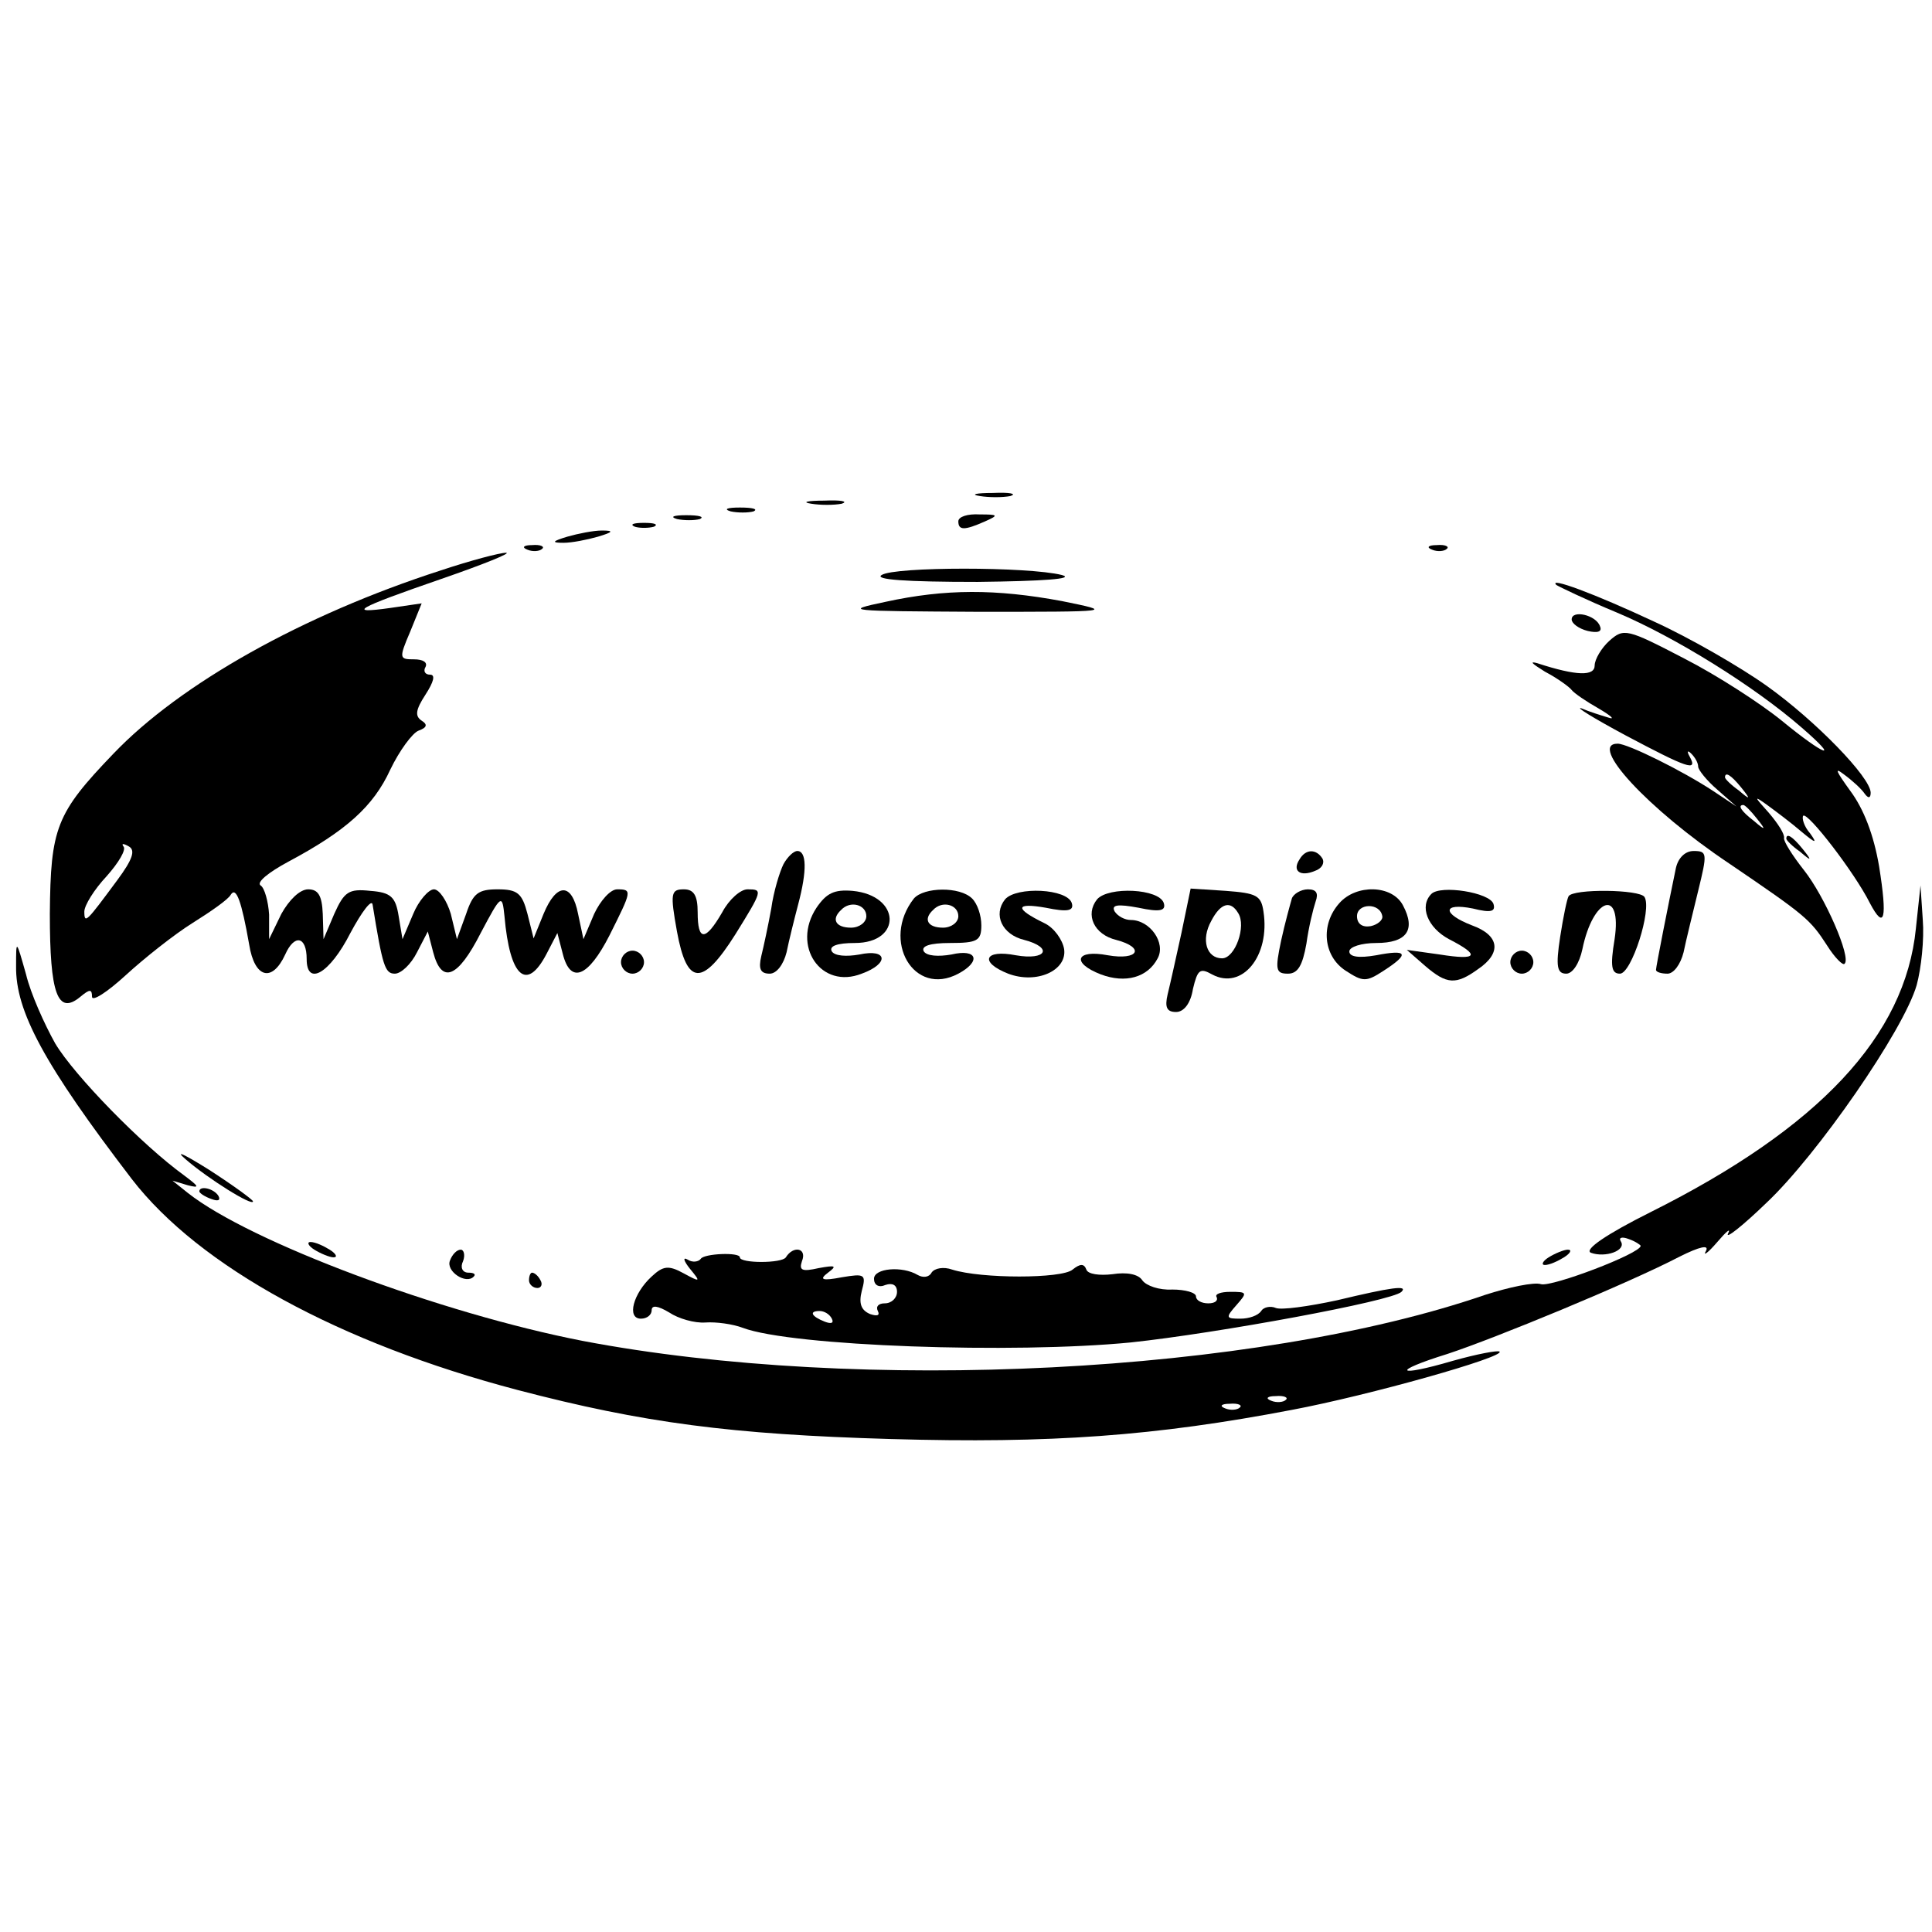
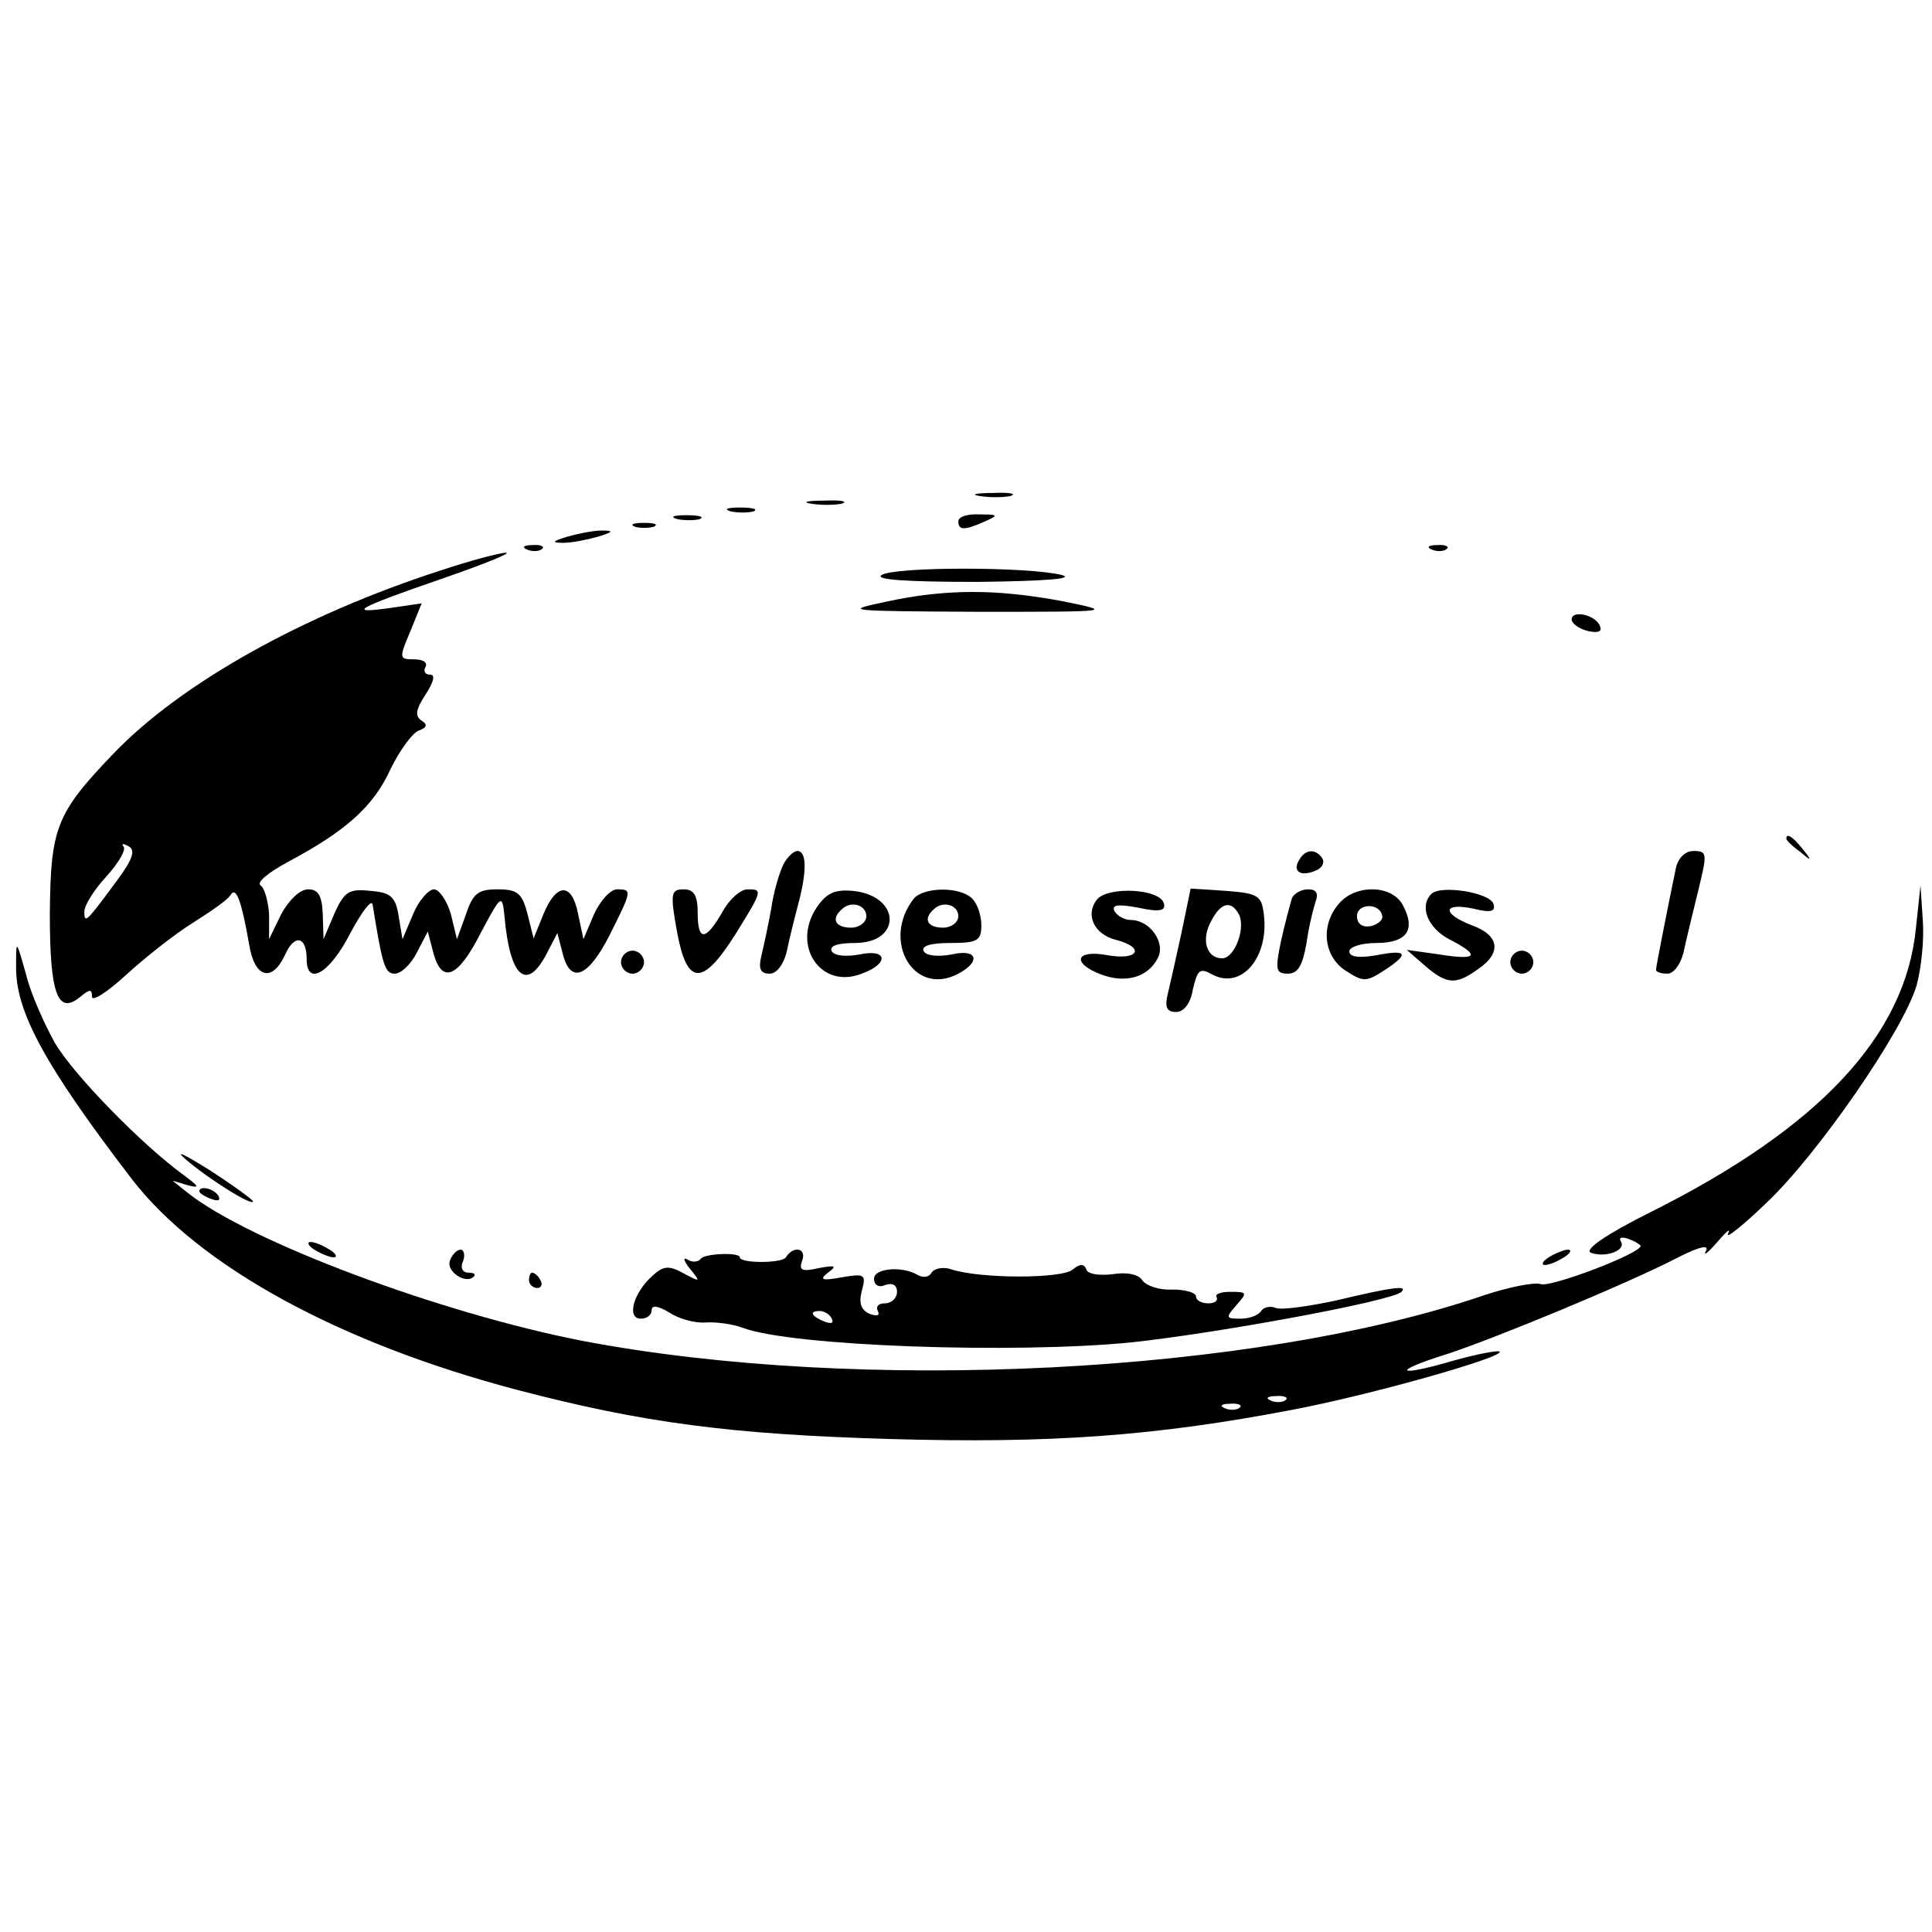
<svg xmlns="http://www.w3.org/2000/svg" version="1.0" width="252pt" height="252pt" viewBox="0 0 252 252" preserveAspectRatio="xMidYMid meet">
  <g transform="translate(0,252) scale(0.1,-0.1)" fill="#000000" stroke="none">
    <path d="M1278 1873 c12 -2 30 -2 40 0 9 3 -1 5 -23 4 -22 0 -30 -2 -17 -4z" />
    <path d="M1058 1863 c12 -2 30 -2 40 0 9 3 -1 5 -23 4 -22 0 -30 -2 -17 -4z" />
    <path d="M953 1853 c9 -2 23 -2 30 0 6 3 -1 5 -18 5 -16 0 -22 -2 -12 -5z" />
    <path d="M883 1843 c9 -2 23 -2 30 0 6 3 -1 5 -18 5 -16 0 -22 -2 -12 -5z" />
    <path d="M1250 1840 c0 -12 8 -12 35 0 18 8 17 9 -7 9 -16 1 -28 -3 -28 -9z" />
    <path d="M828 1833 c6 -2 18 -2 25 0 6 3 1 5 -13 5 -14 0 -19 -2 -12 -5z" />
    <path d="M740 1820 c-20 -6 -21 -8 -5 -8 11 0 31 4 45 8 20 6 21 8 5 8 -11 0 -31 -4 -45 -8z" />
    <path d="M688 1803 c7 -3 16 -2 19 1 4 3 -2 6 -13 5 -11 0 -14 -3 -6 -6z" />
    <path d="M1868 1803 c7 -3 16 -2 19 1 4 3 -2 6 -13 5 -11 0 -14 -3 -6 -6z" />
    <path d="M575 1776 c-180 -58 -340 -148 -427 -239 -75 -78 -82 -97 -83 -209 0 -104 10 -133 40 -108 12 10 15 10 15 0 0 -7 20 6 44 28 24 22 63 53 87 68 24 15 47 31 50 37 7 11 14 -8 24 -65 7 -44 30 -50 47 -13 12 27 28 24 28 -6 0 -36 30 -19 57 34 15 28 28 45 29 37 13 -80 16 -90 29 -90 8 0 21 12 29 28 l14 27 7 -27 c11 -42 32 -34 62 25 27 51 28 51 31 22 7 -80 29 -99 55 -49 l14 27 7 -27 c10 -40 33 -31 61 24 29 58 30 60 10 60 -9 0 -22 -15 -30 -32 l-14 -33 -7 33 c-8 41 -28 41 -45 0 l-13 -32 -8 32 c-7 27 -13 32 -39 32 -25 0 -32 -5 -41 -32 l-12 -33 -8 33 c-5 17 -15 32 -22 32 -7 0 -20 -15 -27 -32 l-14 -33 -5 30 c-4 25 -10 31 -37 33 -28 3 -34 -1 -47 -30 l-14 -33 -1 33 c-1 24 -6 32 -19 32 -11 0 -25 -14 -35 -32 l-16 -33 0 32 c-1 17 -6 35 -11 38 -6 4 10 17 36 31 75 40 111 72 133 120 12 25 29 48 37 51 11 4 12 8 4 13 -9 6 -8 14 5 34 11 17 13 26 6 26 -7 0 -9 5 -6 10 3 6 -3 10 -15 10 -19 0 -20 1 -5 36 l15 37 -41 -6 c-57 -8 -46 -1 67 38 55 19 92 34 84 34 -8 0 -46 -10 -85 -23z m-422 -404 c-40 -54 -43 -58 -43 -41 0 8 13 29 29 46 16 18 26 35 22 39 -3 4 0 4 7 0 9 -5 5 -17 -15 -44z" />
    <path d="M1150 1770 c-10 -6 31 -9 125 -9 86 1 128 4 110 9 -44 11 -218 11 -235 0z" />
-     <path d="M2030 1757 c3 -2 38 -19 79 -36 76 -32 179 -96 241 -150 52 -45 30 -37 -26 9 -27 22 -84 59 -127 81 -75 39 -79 40 -98 23 -10 -9 -19 -24 -19 -32 0 -14 -23 -14 -75 3 -11 3 -6 -1 10 -11 17 -9 32 -20 35 -24 3 -4 19 -15 35 -24 17 -10 22 -15 13 -12 -10 3 -26 8 -35 12 -10 3 16 -13 57 -35 81 -43 95 -48 84 -28 -4 7 -3 9 2 4 5 -5 9 -12 9 -17 0 -4 11 -18 25 -30 l25 -22 -30 20 c-41 27 -112 62 -125 62 -39 0 39 -85 145 -156 100 -68 106 -73 128 -107 10 -16 21 -27 23 -24 9 8 -26 88 -53 122 -15 19 -27 38 -26 42 1 5 -8 19 -20 33 -19 21 -20 23 -2 10 11 -8 31 -23 45 -35 18 -15 21 -16 11 -2 -8 9 -11 20 -9 23 6 5 67 -74 87 -114 19 -36 23 -21 12 48 -7 41 -20 75 -38 99 -18 25 -21 31 -8 21 11 -8 23 -19 27 -25 5 -7 8 -6 8 1 0 20 -72 94 -135 139 -35 25 -101 63 -147 84 -79 37 -139 59 -128 48z m241 -264 c13 -16 12 -17 -3 -4 -10 7 -18 15 -18 17 0 8 8 3 21 -13z m20 -40 c13 -16 12 -17 -3 -4 -17 13 -22 21 -14 21 2 0 10 -8 17 -17z" />
    <path d="M1155 1735 c-57 -12 -50 -12 120 -13 178 0 179 0 110 14 -86 16 -152 16 -230 -1z" />
    <path d="M2050 1712 c0 -5 9 -12 21 -15 13 -3 19 -1 16 6 -5 15 -37 22 -37 9z" />
    <path d="M2330 1426 c0 -2 8 -10 18 -17 15 -13 16 -12 3 4 -13 16 -21 21 -21 13z" />
    <path d="M1022 1393 c-5 -10 -13 -36 -16 -58 -4 -22 -10 -50 -13 -62 -4 -17 -1 -23 11 -23 9 0 18 12 22 28 3 15 10 43 15 62 12 45 11 70 -1 70 -5 0 -13 -8 -18 -17z" />
    <path d="M1695 1399 c-10 -15 1 -23 20 -15 9 3 13 10 10 16 -8 13 -22 13 -30 -1z" />
    <path d="M2186 1388 c-10 -48 -26 -129 -26 -133 0 -3 7 -5 15 -5 8 0 17 12 21 28 3 15 12 51 19 80 12 49 12 52 -6 52 -11 0 -20 -9 -23 -22z" />
    <path d="M883 1305 c13 -71 33 -72 76 -4 36 58 36 59 16 59 -9 0 -24 -13 -33 -30 -22 -38 -32 -38 -32 0 0 22 -5 30 -18 30 -17 0 -18 -5 -9 -55z" />
    <path d="M1065 1336 c-33 -50 6 -107 59 -86 36 13 34 33 -3 25 -17 -3 -32 -2 -36 4 -4 7 7 11 30 11 62 0 60 62 -3 68 -24 2 -34 -3 -47 -22z m65 -11 c0 -8 -9 -15 -20 -15 -20 0 -26 11 -13 23 12 13 33 7 33 -8z" />
    <path d="M1192 1348 c-43 -55 0 -129 58 -98 30 16 25 33 -9 25 -17 -3 -32 -2 -36 4 -4 7 8 11 34 11 36 0 41 3 41 23 0 13 -5 28 -12 35 -16 16 -63 15 -76 0z m58 -23 c0 -8 -9 -15 -20 -15 -20 0 -26 11 -13 23 12 13 33 7 33 -8z" />
-     <path d="M1311 1347 c-16 -20 -4 -46 25 -53 38 -10 29 -27 -11 -20 -41 8 -48 -9 -10 -24 37 -14 77 4 73 32 -2 12 -13 28 -26 34 -39 19 -38 27 2 20 29 -6 37 -4 34 6 -6 19 -72 22 -87 5z" />
    <path d="M1431 1347 c-16 -20 -4 -46 25 -53 38 -10 29 -27 -11 -20 -42 8 -48 -10 -9 -25 32 -12 61 -4 74 21 11 20 -10 50 -35 50 -8 0 -17 5 -21 11 -5 9 4 10 31 5 28 -6 36 -4 33 6 -6 19 -72 22 -87 5z" />
    <path d="M1541 1303 c-7 -32 -15 -68 -18 -80 -4 -17 -1 -23 11 -23 10 0 19 11 22 30 6 25 9 28 25 19 39 -21 76 24 67 82 -3 21 -9 24 -49 27 l-46 3 -12 -58z m74 26 c11 -17 -4 -59 -21 -59 -20 0 -28 24 -14 49 12 23 25 27 35 10z" />
    <path d="M1685 1348 c-2 -7 -9 -32 -14 -55 -8 -38 -7 -43 9 -43 13 0 19 11 24 39 3 22 9 46 12 55 4 11 1 16 -10 16 -9 0 -19 -6 -21 -12z" />
    <path d="M1747 1342 c-25 -28 -21 -69 8 -88 23 -15 27 -15 50 0 34 22 31 28 -10 20 -23 -4 -35 -2 -35 5 0 6 16 11 35 11 40 0 52 17 35 49 -14 27 -61 28 -83 3z m56 -17 c1 -5 -6 -11 -15 -13 -11 -2 -18 3 -18 13 0 17 30 18 33 0z" />
    <path d="M1867 1354 c-16 -16 -5 -44 23 -59 41 -21 38 -28 -12 -20 l-43 6 24 -21 c28 -24 40 -25 69 -4 31 21 28 44 -8 57 -39 15 -39 30 1 22 24 -6 30 -4 27 6 -5 15 -69 25 -81 13z" />
-     <path d="M2046 1351 c-2 -3 -7 -27 -11 -53 -6 -39 -4 -48 8 -48 8 0 17 13 21 32 14 68 52 80 42 13 -6 -36 -4 -45 7 -45 15 0 42 84 32 100 -6 10 -93 11 -99 1z" />
    <path d="M2499 1309 c-14 -140 -126 -260 -346 -370 -58 -29 -87 -49 -78 -53 19 -7 47 3 39 15 -3 5 2 6 10 3 9 -3 16 -8 16 -9 0 -10 -116 -54 -130 -50 -9 3 -42 -4 -73 -14 -299 -103 -815 -129 -1177 -60 -185 36 -434 129 -515 193 l-20 16 20 -6 c16 -4 15 -2 -5 13 -54 39 -143 130 -168 172 -14 25 -32 65 -38 90 -13 46 -13 46 -13 11 -1 -59 37 -129 151 -278 88 -114 271 -214 503 -275 164 -43 279 -58 487 -64 209 -6 345 4 523 38 101 19 278 69 271 76 -2 2 -29 -3 -61 -12 -75 -22 -81 -14 -7 9 61 20 236 92 303 127 26 13 39 16 34 7 -4 -7 3 -2 15 12 12 14 18 19 14 11 -4 -8 19 10 50 40 66 62 179 225 196 284 6 22 10 60 8 85 l-3 45 -6 -56z m-822 -615 c-3 -3 -12 -4 -19 -1 -8 3 -5 6 6 6 11 1 17 -2 13 -5z m-60 -10 c-3 -3 -12 -4 -19 -1 -8 3 -5 6 6 6 11 1 17 -2 13 -5z" />
    <path d="M810 1265 c0 -8 7 -15 15 -15 8 0 15 7 15 15 0 8 -7 15 -15 15 -8 0 -15 -7 -15 -15z" />
    <path d="M1970 1265 c0 -8 7 -15 15 -15 8 0 15 7 15 15 0 8 -7 15 -15 15 -8 0 -15 -7 -15 -15z" />
    <path d="M242 1008 c30 -26 88 -62 88 -55 0 2 -26 21 -57 41 -32 20 -46 27 -31 14z" />
    <path d="M260 966 c0 -2 7 -7 16 -10 8 -3 12 -2 9 4 -6 10 -25 14 -25 6z" />
    <path d="M410 890 c8 -5 20 -10 25 -10 6 0 3 5 -5 10 -8 5 -19 10 -25 10 -5 0 -3 -5 5 -10z" />
    <path d="M587 876 c-6 -14 21 -32 31 -21 3 3 0 5 -7 5 -8 0 -11 7 -7 15 3 8 1 15 -3 15 -5 0 -11 -6 -14 -14z" />
    <path d="M914 878 c-3 -4 -11 -5 -17 -1 -7 4 -5 -2 3 -12 14 -17 14 -18 -8 -6 -20 11 -27 10 -42 -4 -24 -22 -33 -55 -14 -55 8 0 14 5 14 11 0 7 8 6 23 -3 12 -8 33 -14 47 -13 14 1 36 -2 49 -7 64 -24 353 -34 506 -19 113 12 341 54 353 66 9 9 -13 6 -84 -11 -37 -8 -73 -13 -80 -10 -7 3 -16 1 -19 -4 -4 -6 -16 -10 -27 -10 -19 0 -20 1 -5 18 14 16 14 17 -8 17 -13 0 -21 -3 -18 -7 2 -5 -3 -8 -11 -8 -9 0 -16 4 -16 9 0 5 -14 9 -31 9 -17 -1 -34 5 -39 12 -5 8 -20 11 -39 8 -17 -2 -32 0 -34 6 -3 8 -8 8 -18 0 -14 -12 -119 -12 -157 0 -11 4 -23 2 -27 -4 -3 -6 -11 -7 -18 -3 -20 12 -57 9 -57 -5 0 -8 6 -12 15 -8 9 3 15 0 15 -9 0 -8 -7 -15 -16 -15 -8 0 -12 -4 -9 -10 3 -6 -1 -7 -10 -4 -12 5 -15 14 -11 30 6 22 4 23 -26 18 -26 -5 -30 -3 -18 6 12 9 10 10 -12 6 -22 -5 -26 -3 -22 9 7 17 -11 21 -21 5 -5 -8 -60 -8 -60 0 0 7 -47 5 -51 -2z m171 -78 c3 -6 -1 -7 -9 -4 -18 7 -21 14 -7 14 6 0 13 -4 16 -10z" />
    <path d="M2020 880 c-8 -5 -10 -10 -5 -10 6 0 17 5 25 10 8 5 11 10 5 10 -5 0 -17 -5 -25 -10z" />
    <path d="M690 850 c0 -5 5 -10 11 -10 5 0 7 5 4 10 -3 6 -8 10 -11 10 -2 0 -4 -4 -4 -10z" />
  </g>
</svg>